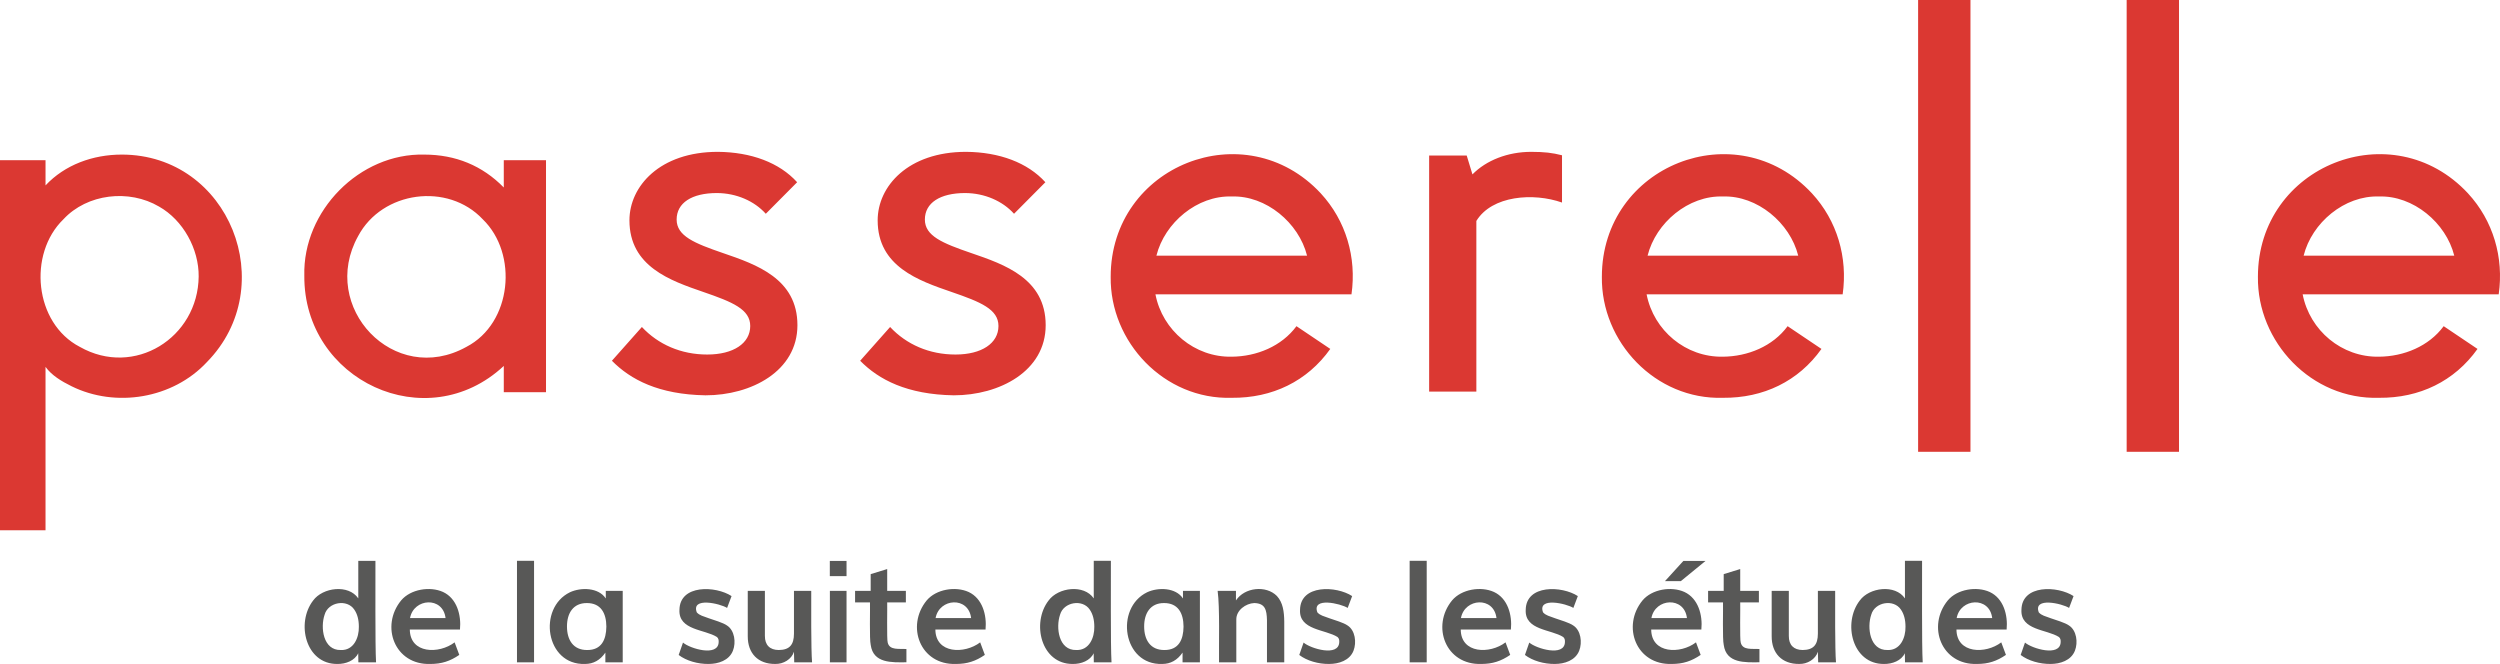
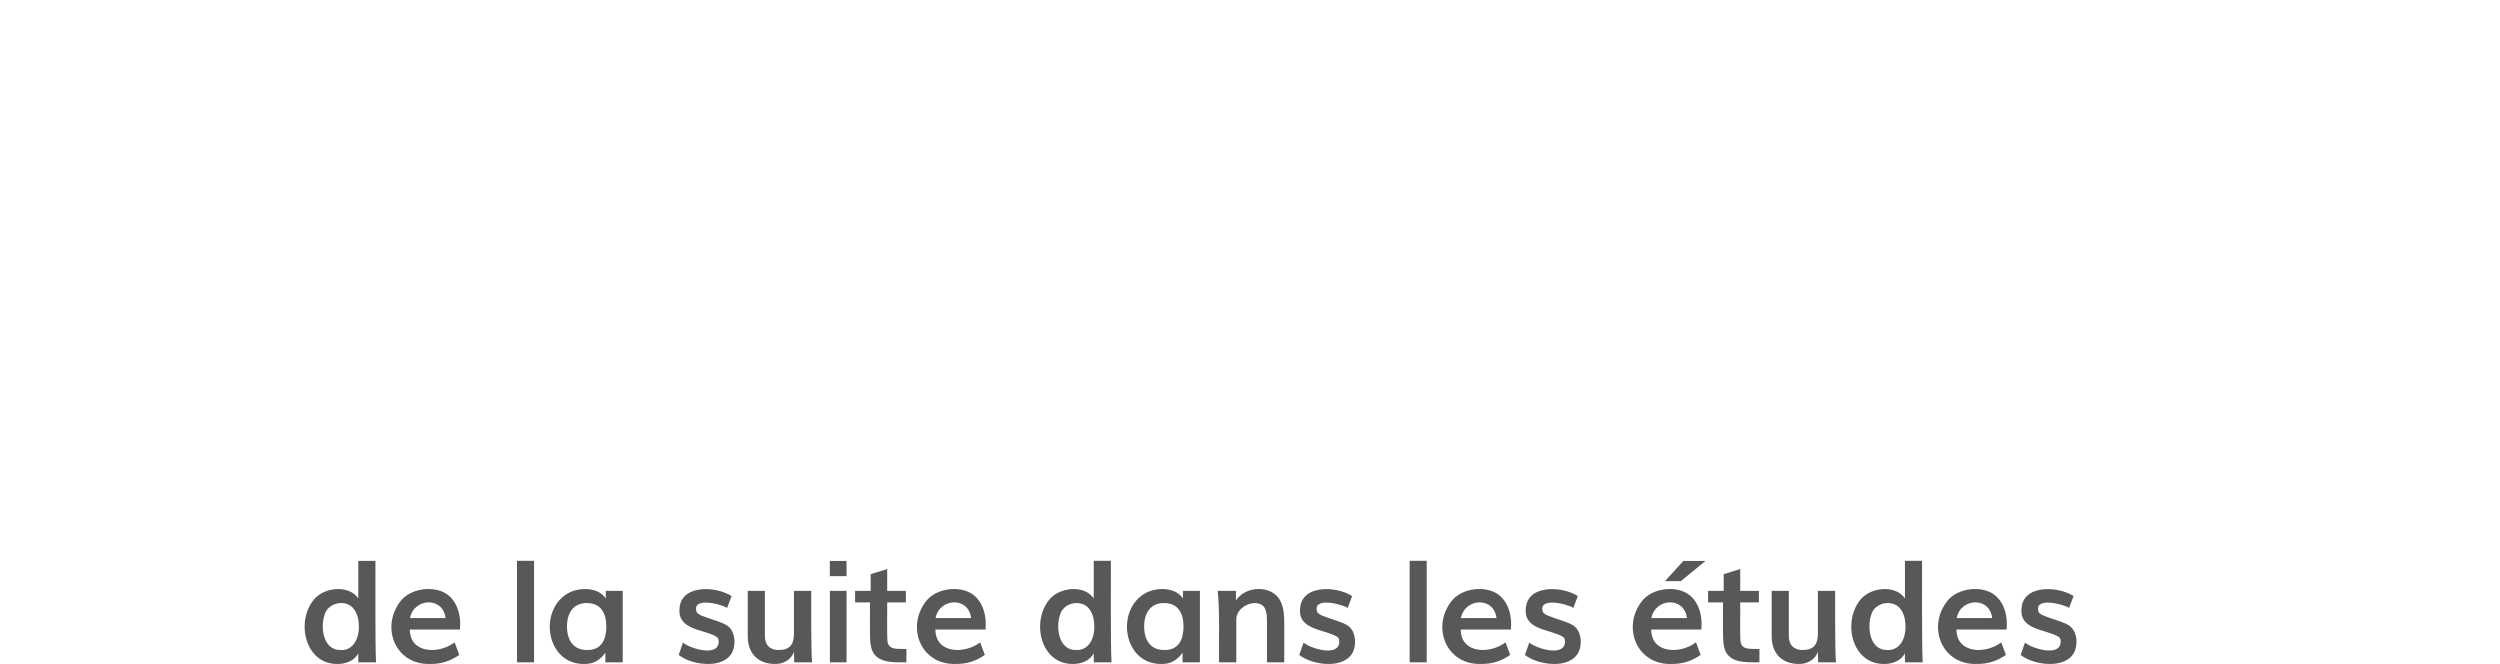
<svg xmlns="http://www.w3.org/2000/svg" width="903.676" height="240" viewBox="0 0 903.676 240">
-   <path d="M44.048 55.878c-10.53-.004-20.633 3.71-27.592 11.136v-9.109H0v133.78h16.456V132.61c2.19 3.043 5.693 5.17 9.414 7.005 15.937 7.864 36.556 4.533 48.908-8.717 26.891-27.387 8.176-74.972-30.73-75.02zm-15.203 69.5c-16.489-8.553-18.803-33.645-5.917-46.116 8.595-9.268 23.728-10.974 34.575-4.587 8.688 4.91 14.407 15.305 14.31 25.27-.223 22.16-23.294 36.613-42.968 25.432zm153.258-57.605c-7.755-7.92-17.442-11.887-28.744-11.893-23.393-.575-43.948 20.369-43.356 43.739-.307 37.897 44.194 58.696 72.1 32.656v9.493h15.263V57.903h-15.263v9.87zm-13.496 57.602c-26.144 14.561-53.402-14.436-39.16-40.022 8.692-16.366 32.47-19.497 45.05-6.094 12.89 12.465 10.581 37.557-5.89 46.116zm92.792-33.88c-10.462-3.589-16.816-6.199-16.816-12.143 0-5.994 5.448-9.573 14.57-9.573 7.032.036 13.533 2.88 17.659 7.492l11.327-11.4c-6.412-7.098-16.644-10.886-28.667-10.986-20.978 0-31.95 12.461-31.95 24.764 0 16.701 14.825 21.798 26.735 25.897 10.53 3.621 16.93 6.254 16.93 12.289 0 6.267-6.094 10.316-15.527 10.316-9.478.012-17.765-3.654-23.638-9.952l-10.831 12.202c6.732 6.838 16.945 12.206 33.836 12.494 16.506 0 33.222-8.714 33.222-25.352 0-16.834-14.885-21.944-26.85-26.048zm89.73 0c-10.467-3.589-16.816-6.199-16.816-12.143 0-5.994 5.448-9.573 14.57-9.573 7.031.035 13.53 2.884 17.659 7.492l11.327-11.4c-6.417-7.094-16.64-10.887-28.671-10.986-20.974 0-31.951 12.461-31.951 24.764 0 16.701 14.82 21.798 26.74 25.897 10.53 3.621 16.925 6.254 16.925 12.289 0 6.267-6.094 10.316-15.522 10.316-9.479.012-17.77-3.654-23.643-9.952l-10.826 12.202c6.726 6.841 16.95 12.205 33.831 12.494 16.51 0 33.227-8.714 33.227-25.352 0-16.834-14.89-21.944-26.85-26.048zm181.118-28.458l-2.073-6.814h-13.582v85.336h17.067V79.866c5.629-9.221 20.653-10.29 30.962-6.654V56.127c-3.526-.892-6.244-1.23-11.15-1.239-8.448 0-16.228 3.048-21.224 8.149zM693.34 163.302h18.925V0H693.34v163.302zm75.384 0h18.925V0h-18.925v163.302zM477.421 69.89c-27.326-29.338-75.955-10.083-75.94 30.16-.316 23.525 19.32 44.496 43.793 43.743 14.57.13 27.25-5.95 35.585-17.667l-12.224-8.221c-5.381 7.28-14.406 10.958-23.398 11.031-13.37.284-25.063-9.482-27.578-22.536h70.861c1.903-13.341-2-26.656-11.1-36.506v-.004zM418.01 92.408c2.983-11.913 14.755-21.8 27.227-21.384 12.385-.418 24.25 9.515 27.224 21.384H418.01zm161.018 7.643c-.315 23.522 19.316 44.495 43.788 43.742 14.568.128 27.254-5.947 35.586-17.667l-12.225-8.221c-5.38 7.285-14.402 10.956-23.397 11.031-13.415.258-25.02-9.445-27.579-22.536h70.866c1.902-13.342-2.003-26.655-11.1-36.506-27.317-29.343-75.954-10.09-75.939 30.157zm16.524-7.643c2.987-11.91 14.757-21.8 27.228-21.384 12.387-.417 24.256 9.51 27.223 21.384h-54.45zm296.555-22.514v-.004c-27.327-29.338-75.953-10.081-75.935 30.16-.316 23.527 19.313 44.496 43.788 43.743 14.573.128 27.249-5.952 35.585-17.667l-12.224-8.221c-5.379 7.28-14.407 10.958-23.397 11.031-13.413.258-25.024-9.446-27.579-22.536h70.861c1.916-13.34-2.003-26.656-11.1-36.506zm-59.411 22.514c2.981-11.913 14.76-21.801 27.228-21.384 12.382-.418 24.253 9.513 27.218 21.384h-54.446z" fill="#db3832" />
  <path d="M135.709 202.725h-6.199v13.577c-3.522-5.175-12.855-4.004-16.333.779-6.253 8.11-2.703 23.021 8.754 22.919 3.02.05 6.286-1.179 7.556-3.88l.05 3.302h6.395c-.373-6.214-.181-30.454-.223-36.697zm-12.493 32.237c-6.413.183-7.474-8.12-5.88-12.766 1.273-4.604 8.149-5.764 10.74-1.827 1.093 1.586 1.639 3.64 1.639 6.154.098 3.993-1.891 8.632-6.5 8.44zm36.935-20.979c-4.749-2.152-11.73-1.016-15.149 3.047-7.606 9.284-2.375 23.412 10.59 22.97 4.049-.008 7.107-1.004 10.426-3.275l-1.686-4.532c-5.647 4.316-16.134 4.134-16.196-4.637h18.132c.51-5.204-1.096-11.233-6.117-13.573zm-11.938 9.42c1.352-7.209 11.882-7.9 12.844 0h-12.844zm38.66 16.017h6.172v-36.697h-6.172v36.697zm32.1-23.095c-2.614-3.985-8.989-4.097-12.972-2.232-11.732 5.727-8.814 26.383 5.465 25.907 3.025 0 5.475-1.366 7.356-4.104v3.526h6.272v-25.843h-6.121v2.746zm-6.723 18.637c-5.057.04-7.305-3.683-7.306-8.512-.008-4.765 2.233-8.486 7.178-8.463 5.082-.015 7.038 3.665 7.056 8.513-.047 4.766-1.788 8.5-6.928 8.462zm50.536-8.864c-1.387-1.007-4.773-1.984-6.586-2.618-2.008-.758-3.282-.973-4.332-2.119-2.14-5.681 8.453-3.198 10.954-1.612l1.613-4.281c-5.706-3.733-18.724-4.274-18.838 4.987-.367 7.405 9.188 7.006 13.55 9.806.569.483.668 1.144.629 1.831-.158 5.454-10.396 2.354-12.895.178l-1.562 4.482c2.743 2.111 6.956 3.293 10.78 3.247 3.495.01 7.452-1.25 8.828-4.787 1.18-2.989.616-7.353-2.141-9.114zm30.452-12.52h-6.245v15.49c-.01 3.966-1.572 5.867-5.492 5.894-3.212-.007-5.045-1.801-5.015-5.11v-16.274h-6.194v16.373c-.044 6.178 3.706 10.103 9.924 10.048 2.943.093 5.93-1.693 6.777-4.409l.1 3.83h6.446c-.4-4.686-.301-20.863-.301-25.842zm6.714-5.335h6.044v-5.493h-6.044v5.493zm.022 31.181h6.021v-25.843h-6.02v25.843zm20.904-7.144c-.38-1.009-.112-13.15-.186-14.52h6.75v-4.182h-6.75v-7.884l-5.972 1.84v6.044h-5.638v4.181h5.388c.087 2.324-.24 13.299.264 15.363.914 6.685 7.633 6.34 12.908 6.272v-4.782c-2.601-.2-6.076.558-6.764-2.332zm29.243-18.297c-4.748-2.152-11.729-1.016-15.148 3.047-7.606 9.284-2.376 23.412 10.59 22.97 4.047-.008 7.11-1.004 10.425-3.275l-1.685-4.532c-5.648 4.316-16.135 4.134-16.197-4.637h18.137c.496-5.207-1.096-11.232-6.122-13.573zm-11.937 9.42c1.352-7.209 11.881-7.9 12.844 0h-12.844zm63.368-20.678h-6.194v13.577c-3.527-5.172-12.856-4.007-16.338.779-6.256 8.106-2.7 23.023 8.754 22.919 3.017.05 6.29-1.179 7.556-3.88l.05 3.302h6.4c-.382-6.214-.185-30.453-.228-36.697zm-12.493 32.237c-6.413.183-7.474-8.12-5.88-12.766 1.27-4.604 8.15-5.763 10.74-1.827 1.093 1.586 1.639 3.64 1.639 6.154.102 3.994-1.893 8.63-6.5 8.44zm38.546-18.637c-2.61-3.983-8.988-4.099-12.967-2.232-11.738 5.718-8.817 26.385 5.461 25.907 3.025 0 5.475-1.366 7.356-4.104v3.526h6.272v-25.843h-6.122v2.746zm-6.722 18.637c-5.055.04-7.306-3.683-7.306-8.512-.011-4.765 2.24-8.486 7.178-8.463 5.083-.016 7.036 3.661 7.055 8.513-.043 4.77-1.79 8.5-6.927 8.462zm25.877-17.932v-3.452h-6.622c.82 6.071.414 19.424.505 25.842h6.245v-15.462c-.058-3.366 3.428-5.838 6.472-5.972 3.906.096 4.527 2.332 4.61 6.272v15.162h6.248v-14.734c-.047-3.602-.473-6.883-2.66-9.255-3.917-3.957-11.672-3.145-14.798 1.599zm40.35 9.068c-1.385-1.005-4.774-1.983-6.587-2.618-2.006-.758-3.282-.97-4.331-2.119-2.129-5.686 8.448-3.194 10.954-1.612l1.612-4.281c-5.709-3.732-18.722-4.274-18.838 4.987-.402 7.37 9.212 7.028 13.55 9.806.57.483.669 1.144.629 1.831-.155 5.455-10.397 2.353-12.895.178l-1.562 4.482c2.743 2.111 6.956 3.293 10.781 3.247 3.493.008 7.45-1.248 8.827-4.787 1.171-2.99.619-7.356-2.14-9.114zm22.433 13.322h6.167v-36.697h-6.167v36.697zm30.482-25.437c-4.742-2.153-11.732-1.015-15.145 3.047-7.605 9.282-2.387 23.404 10.586 22.97 4.05-.008 7.108-1.006 10.43-3.275l-1.69-4.532c-5.64 4.318-16.137 4.132-16.192-4.637h18.132c.507-5.205-1.098-11.237-6.121-13.573zm-11.938 9.42c1.355-7.208 11.887-7.902 12.844 0h-12.844zm40.606 2.695c-1.393-1.006-4.774-1.983-6.591-2.618-2.01-.758-3.279-.974-4.332-2.119-2.14-5.682 8.455-3.196 10.954-1.612l1.613-4.281c-5.706-3.733-18.723-4.274-18.838 4.987-.367 7.4 9.188 7.007 13.55 9.806.569.483.668 1.144.629 1.831-.155 5.455-10.397 2.353-12.895.178l-1.562 4.482c2.741 2.109 6.954 3.293 10.78 3.247 3.494.01 7.45-1.249 8.828-4.787 1.18-2.988.614-7.352-2.136-9.114zm33.154-16.045h5.74l8.917-7.301h-8.007l-6.65 7.3zm7.028 3.93c-4.749-2.152-11.73-1.016-15.149 3.047-7.61 9.278-2.373 23.414 10.59 22.97 4.047-.007 7.104-1.005 10.426-3.275l-1.69-4.532c-5.642 4.32-16.136 4.13-16.192-4.637h18.132c.51-5.203-1.1-11.233-6.117-13.573zm-11.938 9.42c1.352-7.213 11.884-7.897 12.844 0h-12.844zm32.291 8.877c-.392-1.007-.112-13.15-.19-14.52h6.75v-4.182h-6.75v-7.884l-5.972 1.84v6.044h-5.639v4.181h5.388c.088 2.324-.24 13.299.265 15.363.91 6.684 7.636 6.34 12.908 6.272v-4.782c-2.595-.2-6.086.558-6.76-2.332zm34.126-18.702h-6.245v15.49c-.012 3.966-1.57 5.867-5.493 5.894-3.212-.007-5.043-1.8-5.01-5.11v-16.274h-6.199v16.373c-.043 6.178 3.707 10.103 9.925 10.048 2.946.093 5.925-1.692 6.777-4.409l.1 3.83h6.445c-.398-4.686-.3-20.863-.3-25.842zm31.418-10.853h-6.194v13.577c-3.526-5.17-12.858-4.009-16.338.779-6.253 8.11-2.702 23.021 8.754 22.919 3.02.049 6.288-1.176 7.556-3.88l.05 3.302h6.4c-.379-6.214-.187-30.453-.228-36.697zm-12.493 32.237c-6.415.18-7.474-8.12-5.88-12.766 1.27-4.604 8.15-5.763 10.74-1.827 1.093 1.586 1.64 3.64 1.639 6.154.098 3.993-1.891 8.632-6.5 8.44zm36.936-20.979c-4.74-2.151-11.733-1.018-15.144 3.047-7.616 9.276-2.377 23.413 10.585 22.97 4.052-.008 7.105-1.006 10.43-3.275l-1.69-4.532c-5.64 4.319-16.135 4.13-16.196-4.637h18.137c.497-5.209-1.094-11.231-6.122-13.573zm-11.938 9.42c1.356-7.208 11.882-7.903 12.844 0h-12.844zm40.601 2.695c-1.386-1.007-4.773-1.984-6.586-2.618-2.006-.758-3.282-.97-4.331-2.119-2.141-5.682 8.454-3.196 10.954-1.612l1.612-4.281c-5.708-3.732-18.722-4.274-18.838 4.987-.371 7.404 9.19 7.006 13.55 9.806.57.483.669 1.144.629 1.831-.155 5.455-10.397 2.353-12.894.178l-1.563 4.482c2.743 2.111 6.956 3.293 10.781 3.247 3.495.009 7.45-1.249 8.827-4.787 1.18-2.99.617-7.355-2.14-9.114z" fill="#585857" />
</svg>